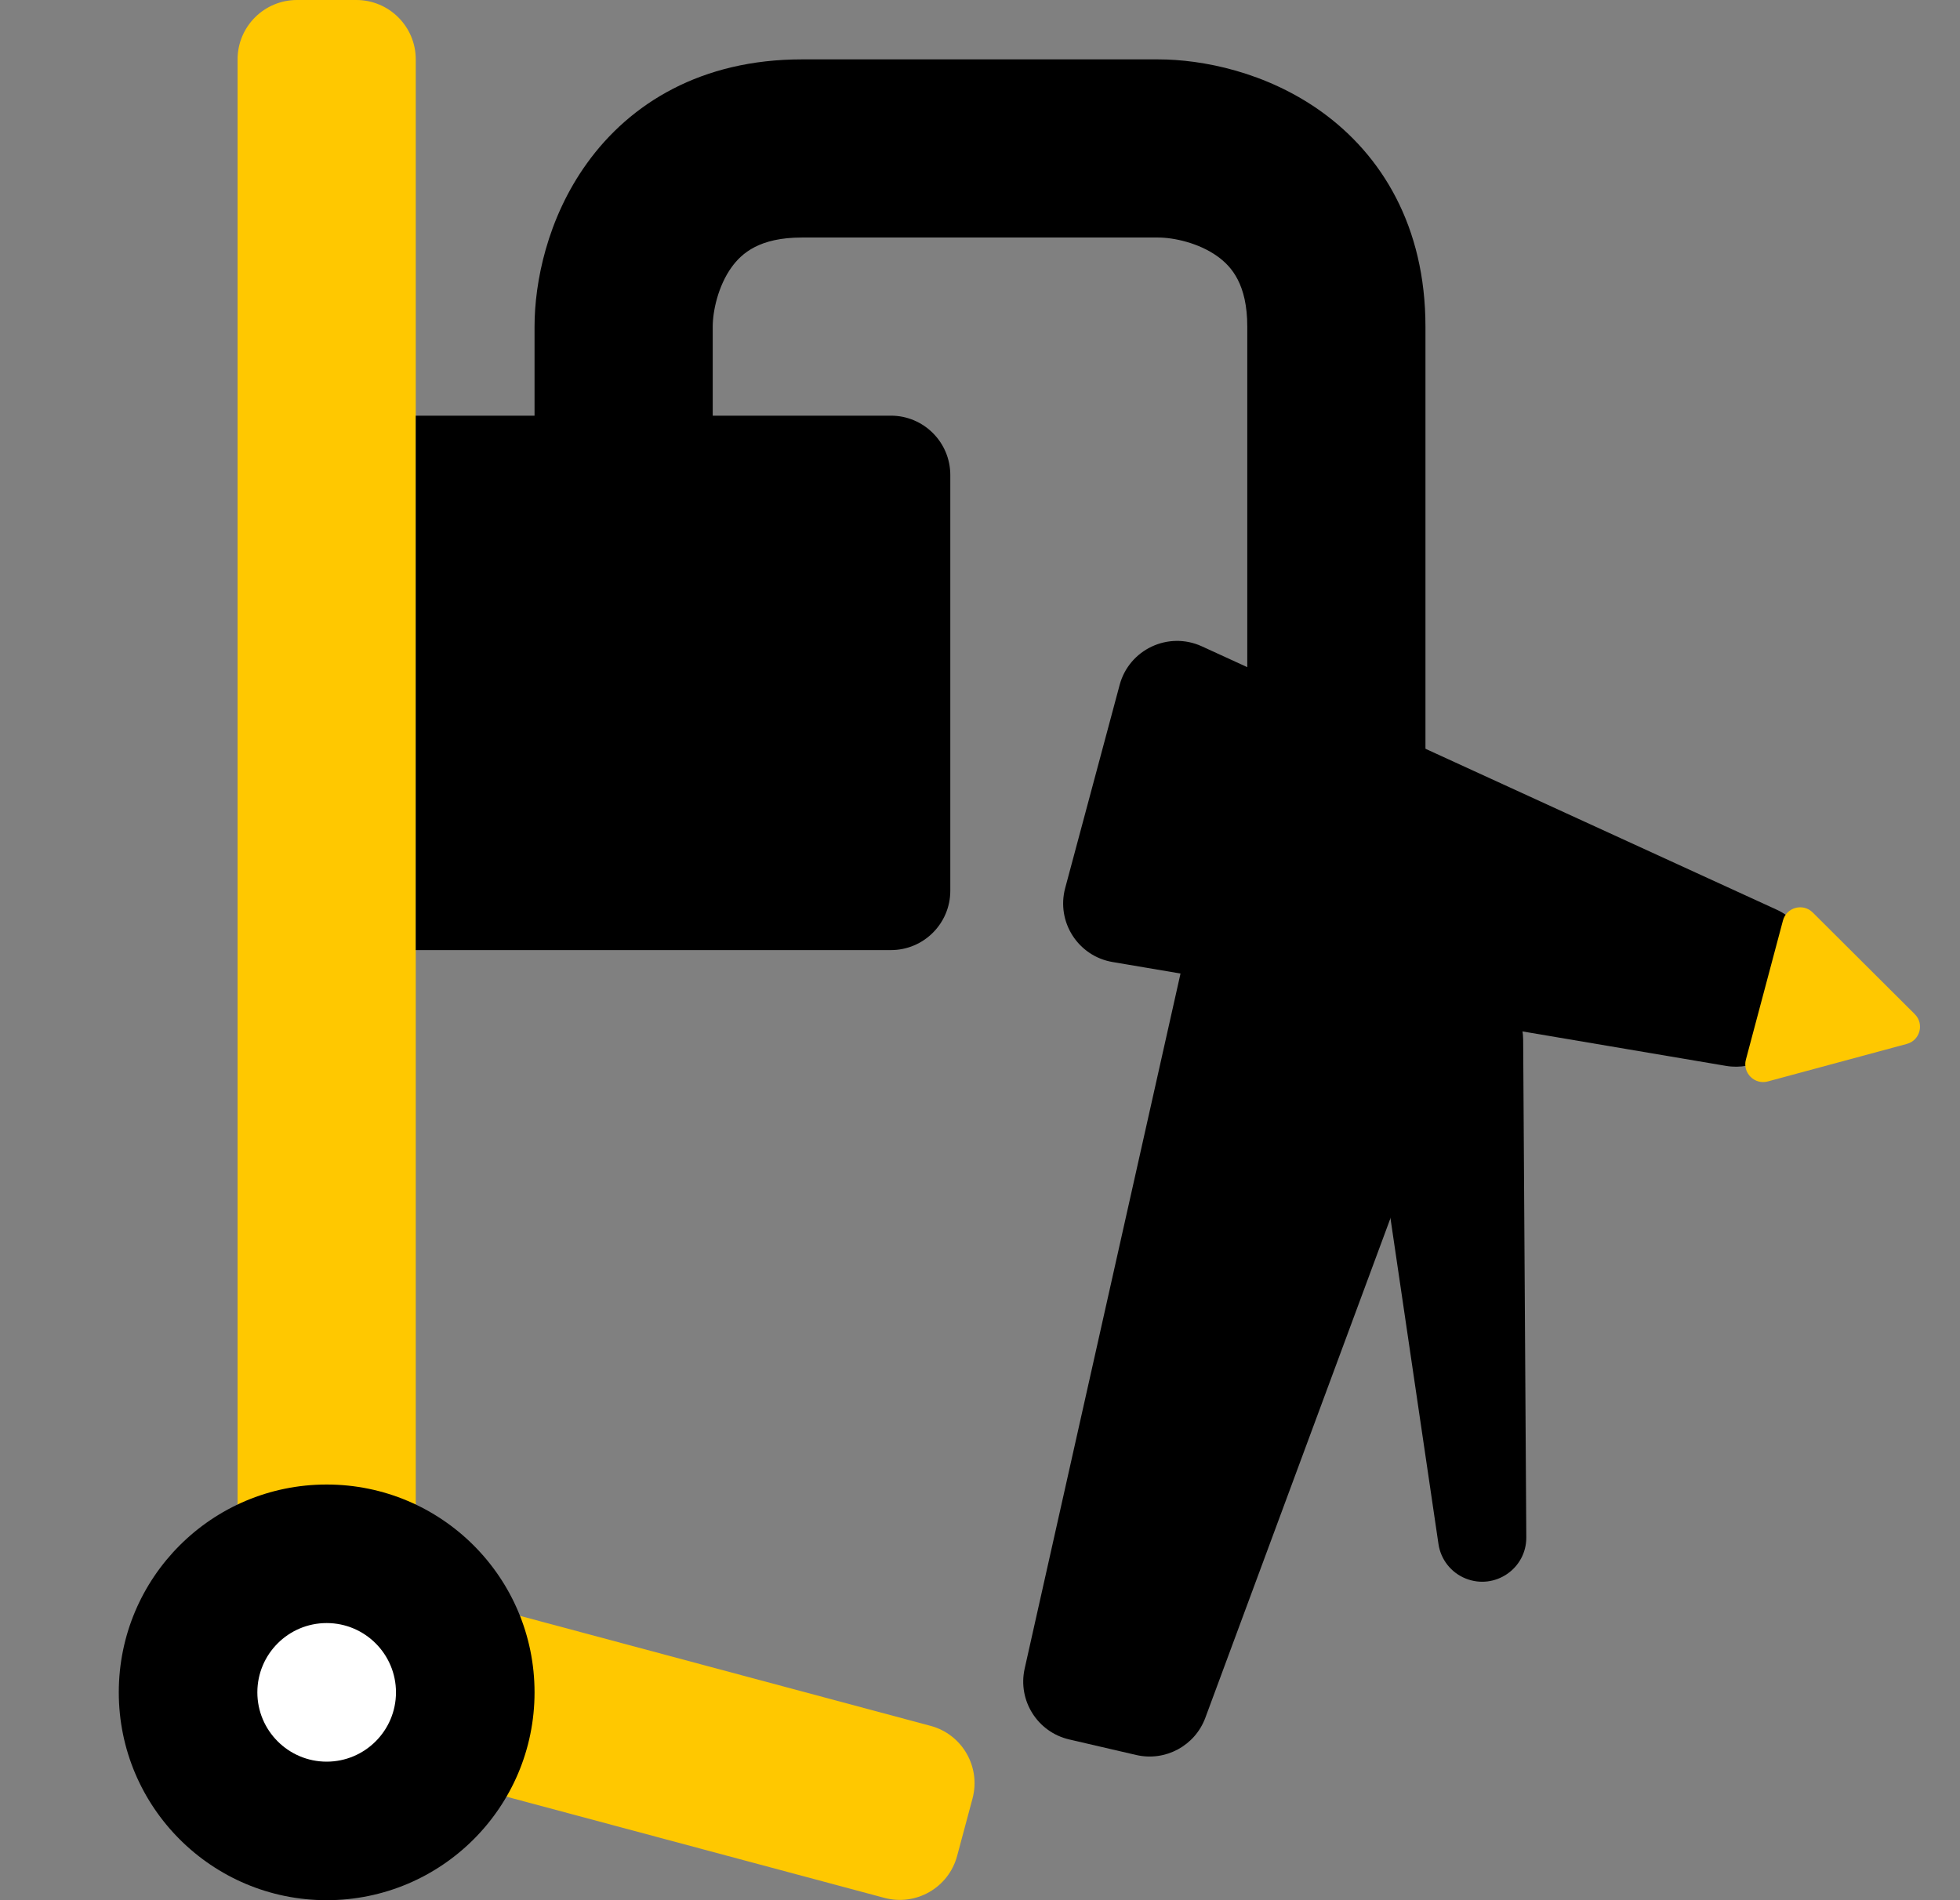
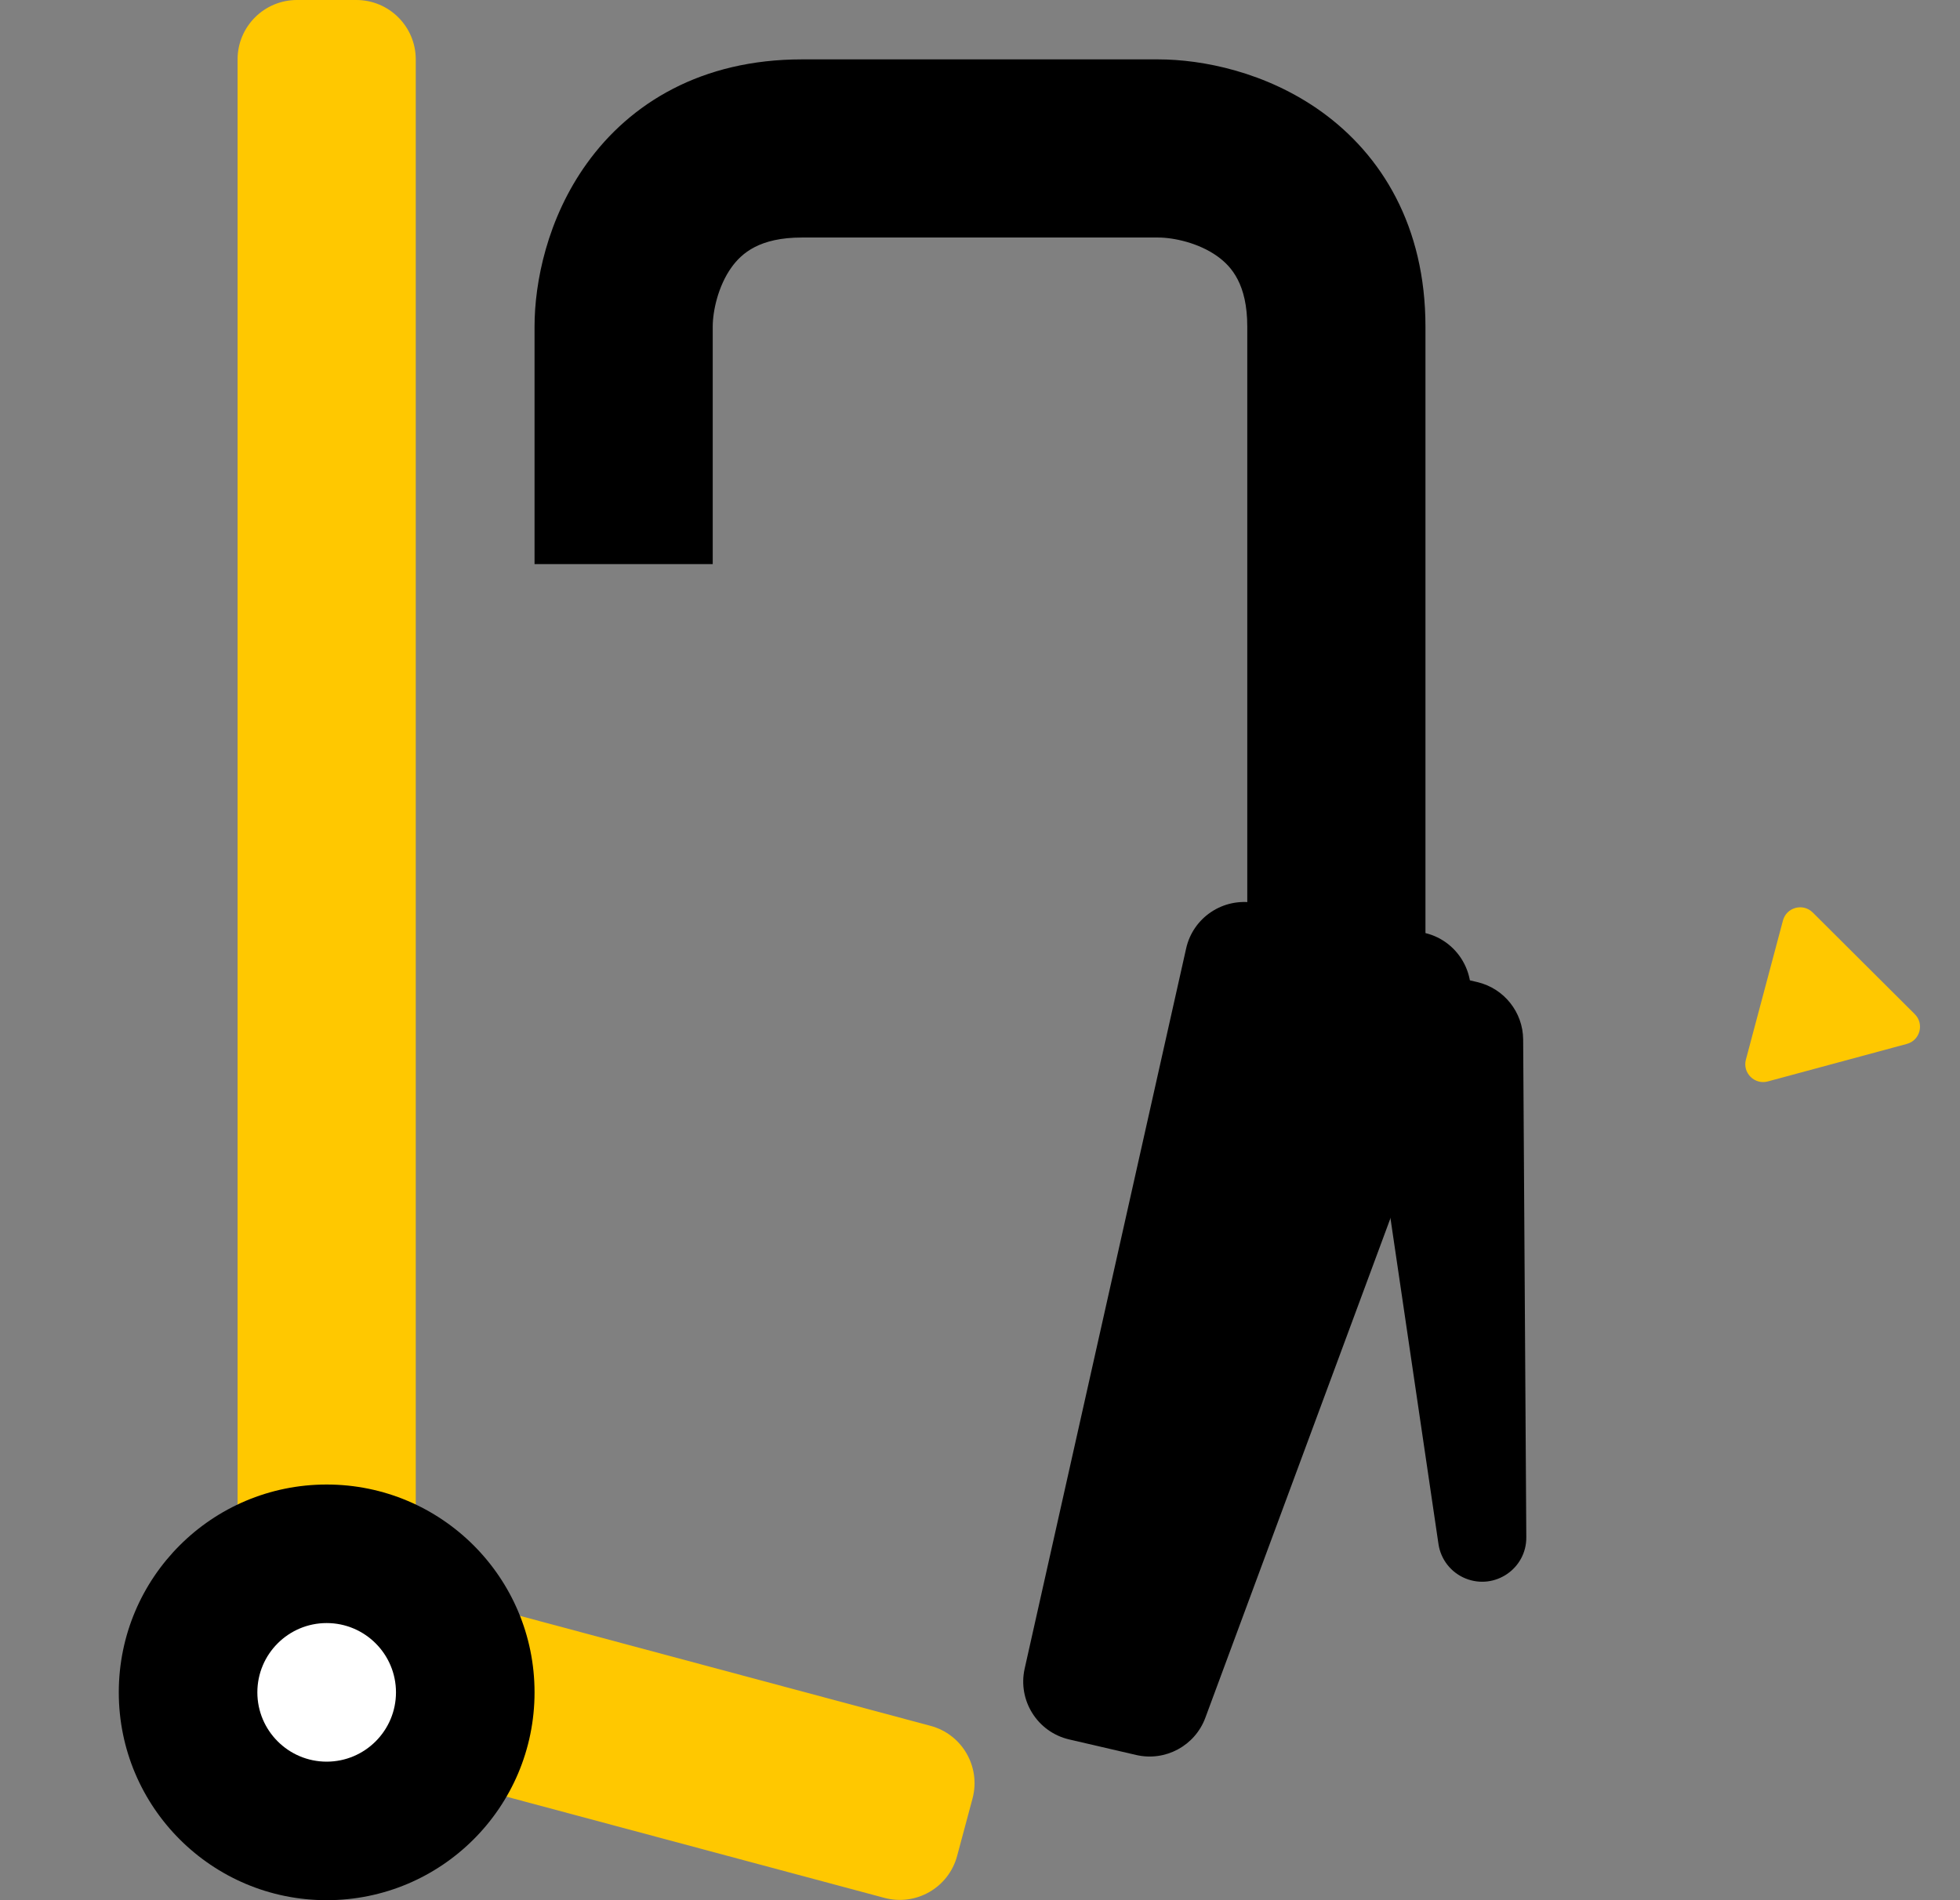
<svg xmlns="http://www.w3.org/2000/svg" width="33" height="32" viewBox="0 0 33 32" fill="none">
  <rect x="0" y="0" width="33" height="32" fill="#808080" stroke="none" />
  <path d="M4 1C4 0.448 4.448 0 5 0H6C6.552 0 7 0.448 7 1V28H4V1Z" fill="#FFC800" />
  <path d="M6.576 26.628L15.667 29.064C16.2 29.206 16.517 29.755 16.374 30.288L16.115 31.254C15.972 31.788 15.424 32.104 14.89 31.961L5.799 29.526L6.576 26.628Z" fill="#FFC800" />
  <path d="M24.701 17.033C24.918 16.447 24.551 15.809 23.936 15.7L21.121 15.205C20.594 15.113 20.088 15.45 19.971 15.971L17.252 28.1C17.132 28.636 17.467 29.169 18.002 29.293L19.131 29.555C19.621 29.668 20.119 29.4 20.294 28.928L24.701 17.033Z" fill="black" />
  <path d="M25.645 17.506C25.642 17.045 25.323 16.645 24.874 16.539L24.184 16.377C23.497 16.215 22.863 16.798 22.966 17.496L24.219 26.001C24.257 26.262 24.431 26.483 24.675 26.582C25.166 26.781 25.702 26.418 25.698 25.888L25.645 17.506Z" fill="black" />
-   <path d="M30.437 16.574C30.617 16.084 30.389 15.537 29.915 15.32L20.234 10.884C19.671 10.627 19.011 10.937 18.851 11.535L17.934 14.956C17.782 15.526 18.152 16.103 18.733 16.201L29.061 17.95C29.536 18.03 30.001 17.761 30.167 17.309L30.437 16.574Z" fill="black" />
  <path d="M32.105 17.58C32.328 17.52 32.402 17.241 32.238 17.078L30.521 15.367C30.357 15.204 30.078 15.279 30.019 15.502L29.395 17.845C29.336 18.068 29.541 18.272 29.764 18.212L32.105 17.58Z" fill="#FFC800" />
  <path d="M5.5 32C7.433 32 9 30.433 9 28.5C9 26.567 7.433 25 5.5 25C3.567 25 2 26.567 2 28.5C2 30.433 3.567 32 5.5 32Z" fill="black" />
  <path d="M5.5 29.667C4.856 29.667 4.333 29.144 4.333 28.5C4.333 27.856 4.856 27.333 5.5 27.333C6.144 27.333 6.667 27.856 6.667 28.5C6.667 29.144 6.144 29.667 5.5 29.667Z" fill="white" />
-   <path d="M7 7H15C15.552 7 16 7.448 16 8V15C16 15.552 15.552 16 15 16H7V7Z" fill="black" />
  <path fill-rule="evenodd" clip-rule="evenodd" d="M12.317 4.501C12.09 4.817 12 5.24 12 5.5V9.5H9V5.5C9 4.76 9.21 3.683 9.883 2.749C10.611 1.737 11.811 1 13.5 1H19.5C20.24 1 21.317 1.21 22.252 1.883C23.263 2.611 24 3.811 24 5.5V17H21V5.5C21 4.789 20.737 4.489 20.498 4.317C20.183 4.09 19.76 4 19.5 4H13.5C12.789 4 12.489 4.263 12.317 4.501Z" fill="black" />
</svg>